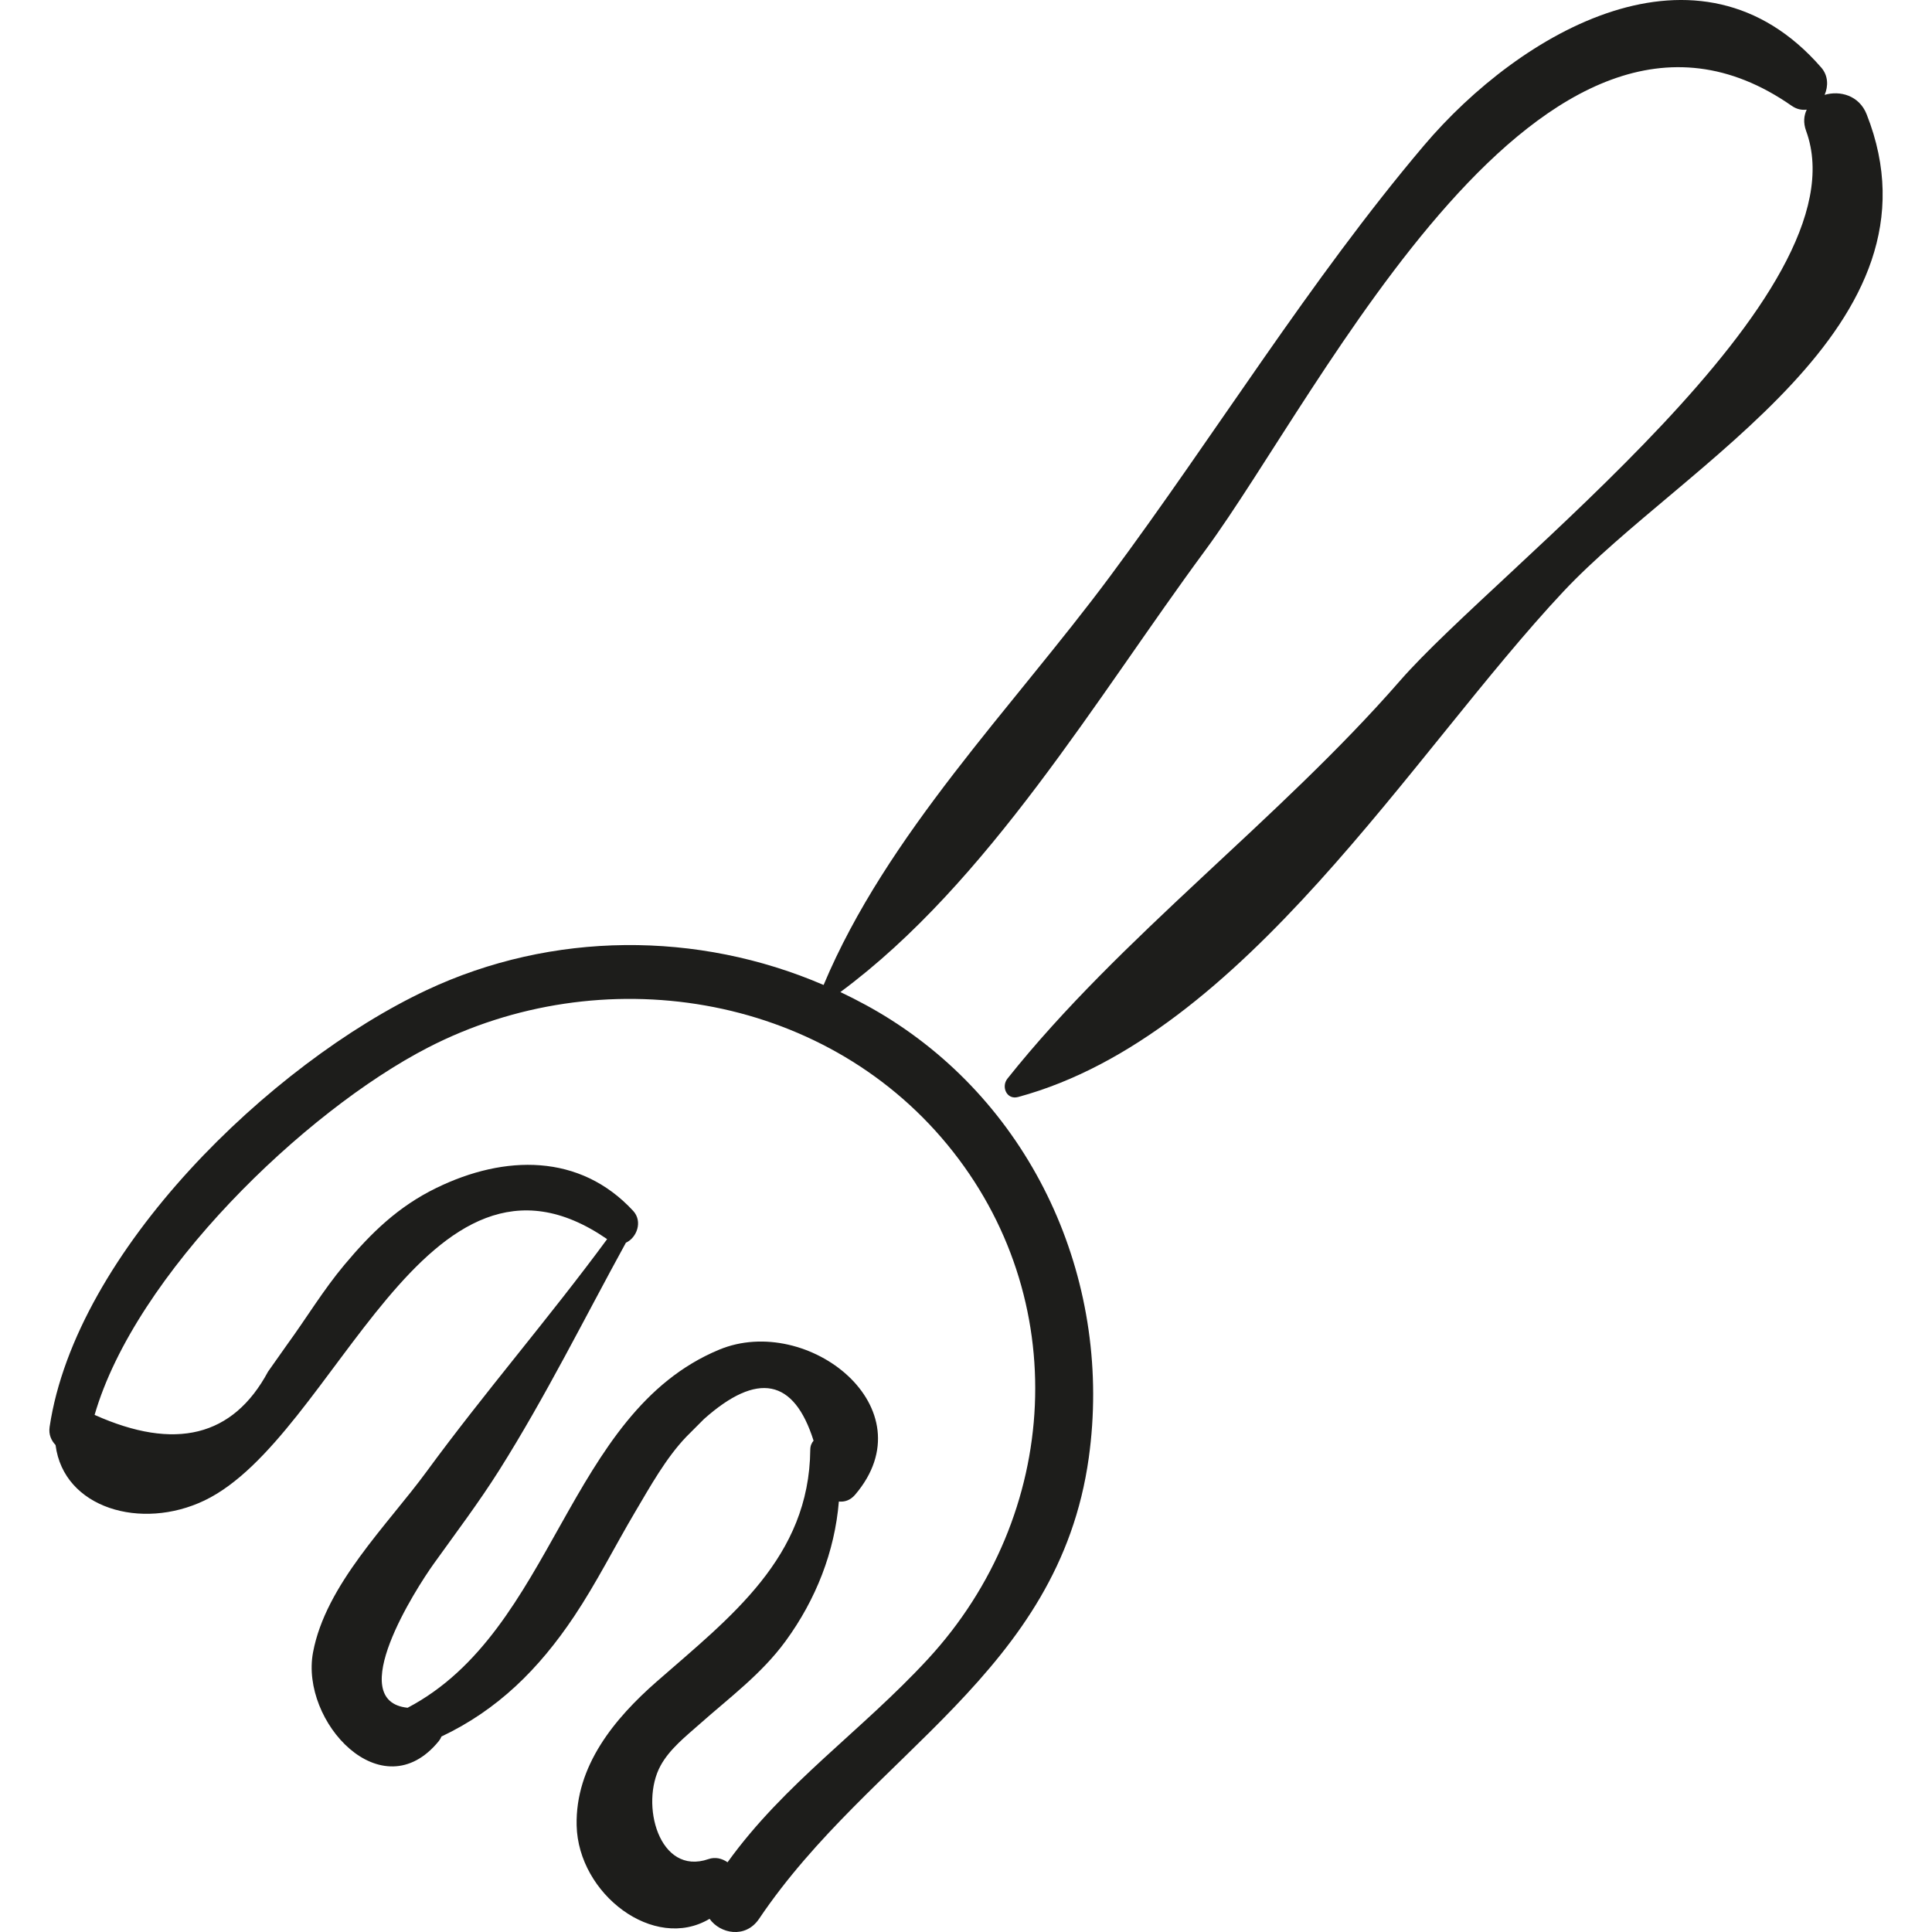
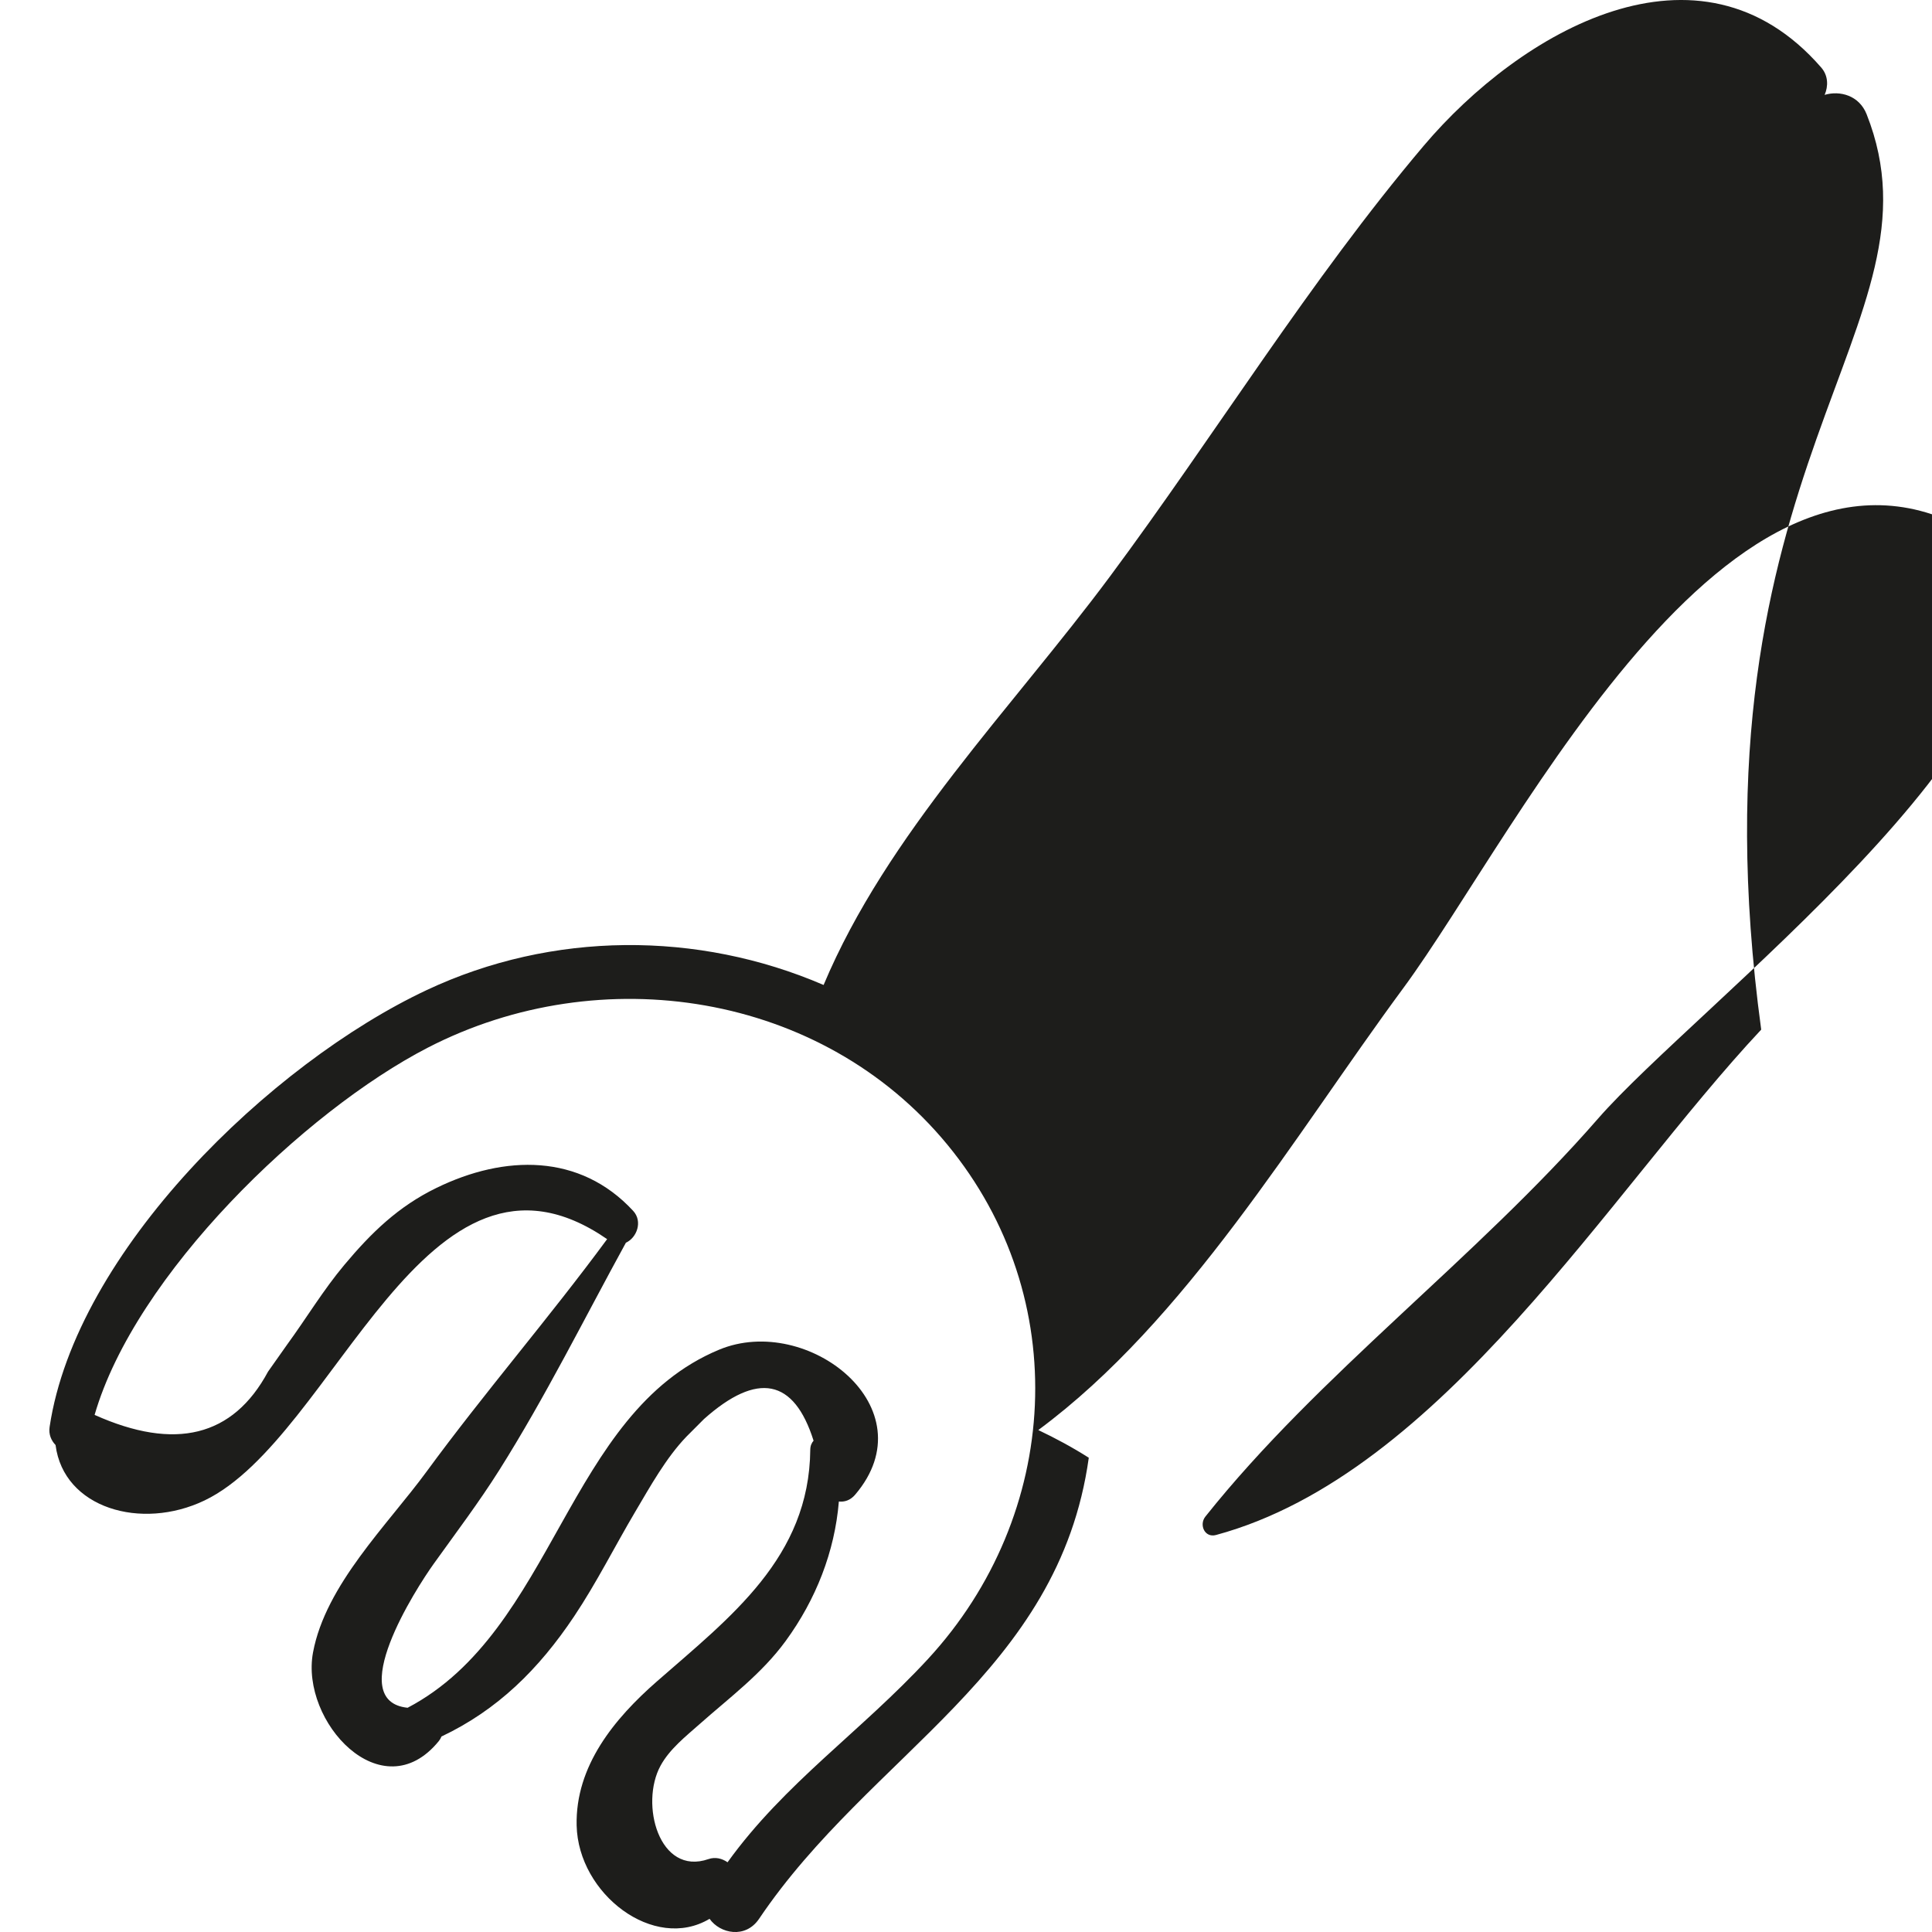
<svg xmlns="http://www.w3.org/2000/svg" height="800px" width="800px" version="1.1" id="Capa_1" viewBox="0 0 51.014 51.014" xml:space="preserve">
-   <path style="fill:#1D1D1B;" d="M49.288,3.017c-0.197-0.499-0.707-0.632-1.109-0.512c0.099-0.229,0.097-0.508-0.09-0.722  c-3.223-3.708-7.946-0.947-10.497,2.067c-3.009,3.555-5.509,7.637-8.288,11.377c-2.57,3.459-5.883,6.795-7.557,10.781  c-3.323-1.432-7.168-1.422-10.481,0.135C7.153,28.076,2.002,33.04,1.31,37.678c-0.03,0.199,0.044,0.359,0.157,0.478  c0.213,1.669,2.263,2.263,3.932,1.464c3.466-1.66,5.821-10.222,10.632-6.901c-1.538,2.089-3.236,4.047-4.768,6.139  c-1.033,1.41-2.665,2.987-2.998,4.775c-0.34,1.827,1.819,4.179,3.319,2.343c0.03-0.036,0.054-0.078,0.073-0.124  c1.48-0.701,2.567-1.774,3.501-3.17c0.593-0.887,1.073-1.848,1.616-2.766c0.396-0.669,0.813-1.422,1.351-1.982l0.464-0.465  c1.414-1.258,2.377-1.064,2.893,0.572c-0.05,0.057-0.086,0.133-0.087,0.237c-0.026,2.85-2.11,4.421-4.054,6.123  c-1.118,0.979-2.151,2.229-2.115,3.801c0.041,1.809,2.043,3.34,3.51,2.464c0.279,0.394,0.949,0.531,1.307,0  c2.949-4.377,7.915-6.491,8.706-12.175c0.631-4.535-1.351-9.102-5.226-11.565c-0.431-0.274-0.877-0.514-1.333-0.731  c3.907-2.89,6.769-7.78,9.634-11.664c3.079-4.174,8.902-16.326,15.484-11.738c0.138,0.096,0.273,0.118,0.398,0.102  c-0.073,0.155-0.097,0.34-0.016,0.562c1.573,4.302-8.13,11.543-10.725,14.52c-3.211,3.684-7.376,6.751-10.364,10.504  c-0.17,0.214-0.02,0.567,0.282,0.485c5.97-1.616,10.394-9.077,14.395-13.344C44.47,12.22,51.501,8.617,49.288,3.017z M25.014,30.223  c3.333,4.043,3.002,9.779-0.515,13.587c-1.76,1.906-3.787,3.276-5.288,5.363c-0.145-0.101-0.324-0.147-0.504-0.084  c-1.305,0.452-1.816-1.458-1.266-2.465c0.239-0.439,0.66-0.77,1.028-1.096c0.797-0.707,1.639-1.326,2.275-2.196  c0.802-1.098,1.297-2.363,1.406-3.685c0.147,0.016,0.3-0.029,0.428-0.178c1.956-2.289-1.252-4.801-3.587-3.832  c-4.033,1.673-4.338,7.413-8.228,9.456c-1.683-0.174,0.213-3.137,0.692-3.805c0.583-0.814,1.193-1.621,1.727-2.468  c1.22-1.935,2.245-4.002,3.345-6.007c0.286-0.128,0.451-0.56,0.191-0.841c-1.407-1.522-3.396-1.482-5.193-0.606  c-1.008,0.491-1.716,1.178-2.431,2.031c-0.558,0.665-1.006,1.413-1.517,2.113c-0.167,0.236-0.333,0.472-0.499,0.707  c-0.926,1.722-2.456,2.095-4.58,1.143c1.072-3.708,5.54-8.017,8.802-9.699C15.859,25.311,21.694,26.194,25.014,30.223z" />
+   <path style="fill:#1D1D1B;" d="M49.288,3.017c-0.197-0.499-0.707-0.632-1.109-0.512c0.099-0.229,0.097-0.508-0.09-0.722  c-3.223-3.708-7.946-0.947-10.497,2.067c-3.009,3.555-5.509,7.637-8.288,11.377c-2.57,3.459-5.883,6.795-7.557,10.781  c-3.323-1.432-7.168-1.422-10.481,0.135C7.153,28.076,2.002,33.04,1.31,37.678c-0.03,0.199,0.044,0.359,0.157,0.478  c0.213,1.669,2.263,2.263,3.932,1.464c3.466-1.66,5.821-10.222,10.632-6.901c-1.538,2.089-3.236,4.047-4.768,6.139  c-1.033,1.41-2.665,2.987-2.998,4.775c-0.34,1.827,1.819,4.179,3.319,2.343c0.03-0.036,0.054-0.078,0.073-0.124  c1.48-0.701,2.567-1.774,3.501-3.17c0.593-0.887,1.073-1.848,1.616-2.766c0.396-0.669,0.813-1.422,1.351-1.982l0.464-0.465  c1.414-1.258,2.377-1.064,2.893,0.572c-0.05,0.057-0.086,0.133-0.087,0.237c-0.026,2.85-2.11,4.421-4.054,6.123  c-1.118,0.979-2.151,2.229-2.115,3.801c0.041,1.809,2.043,3.34,3.51,2.464c0.279,0.394,0.949,0.531,1.307,0  c2.949-4.377,7.915-6.491,8.706-12.175c-0.431-0.274-0.877-0.514-1.333-0.731  c3.907-2.89,6.769-7.78,9.634-11.664c3.079-4.174,8.902-16.326,15.484-11.738c0.138,0.096,0.273,0.118,0.398,0.102  c-0.073,0.155-0.097,0.34-0.016,0.562c1.573,4.302-8.13,11.543-10.725,14.52c-3.211,3.684-7.376,6.751-10.364,10.504  c-0.17,0.214-0.02,0.567,0.282,0.485c5.97-1.616,10.394-9.077,14.395-13.344C44.47,12.22,51.501,8.617,49.288,3.017z M25.014,30.223  c3.333,4.043,3.002,9.779-0.515,13.587c-1.76,1.906-3.787,3.276-5.288,5.363c-0.145-0.101-0.324-0.147-0.504-0.084  c-1.305,0.452-1.816-1.458-1.266-2.465c0.239-0.439,0.66-0.77,1.028-1.096c0.797-0.707,1.639-1.326,2.275-2.196  c0.802-1.098,1.297-2.363,1.406-3.685c0.147,0.016,0.3-0.029,0.428-0.178c1.956-2.289-1.252-4.801-3.587-3.832  c-4.033,1.673-4.338,7.413-8.228,9.456c-1.683-0.174,0.213-3.137,0.692-3.805c0.583-0.814,1.193-1.621,1.727-2.468  c1.22-1.935,2.245-4.002,3.345-6.007c0.286-0.128,0.451-0.56,0.191-0.841c-1.407-1.522-3.396-1.482-5.193-0.606  c-1.008,0.491-1.716,1.178-2.431,2.031c-0.558,0.665-1.006,1.413-1.517,2.113c-0.167,0.236-0.333,0.472-0.499,0.707  c-0.926,1.722-2.456,2.095-4.58,1.143c1.072-3.708,5.54-8.017,8.802-9.699C15.859,25.311,21.694,26.194,25.014,30.223z" />
</svg>